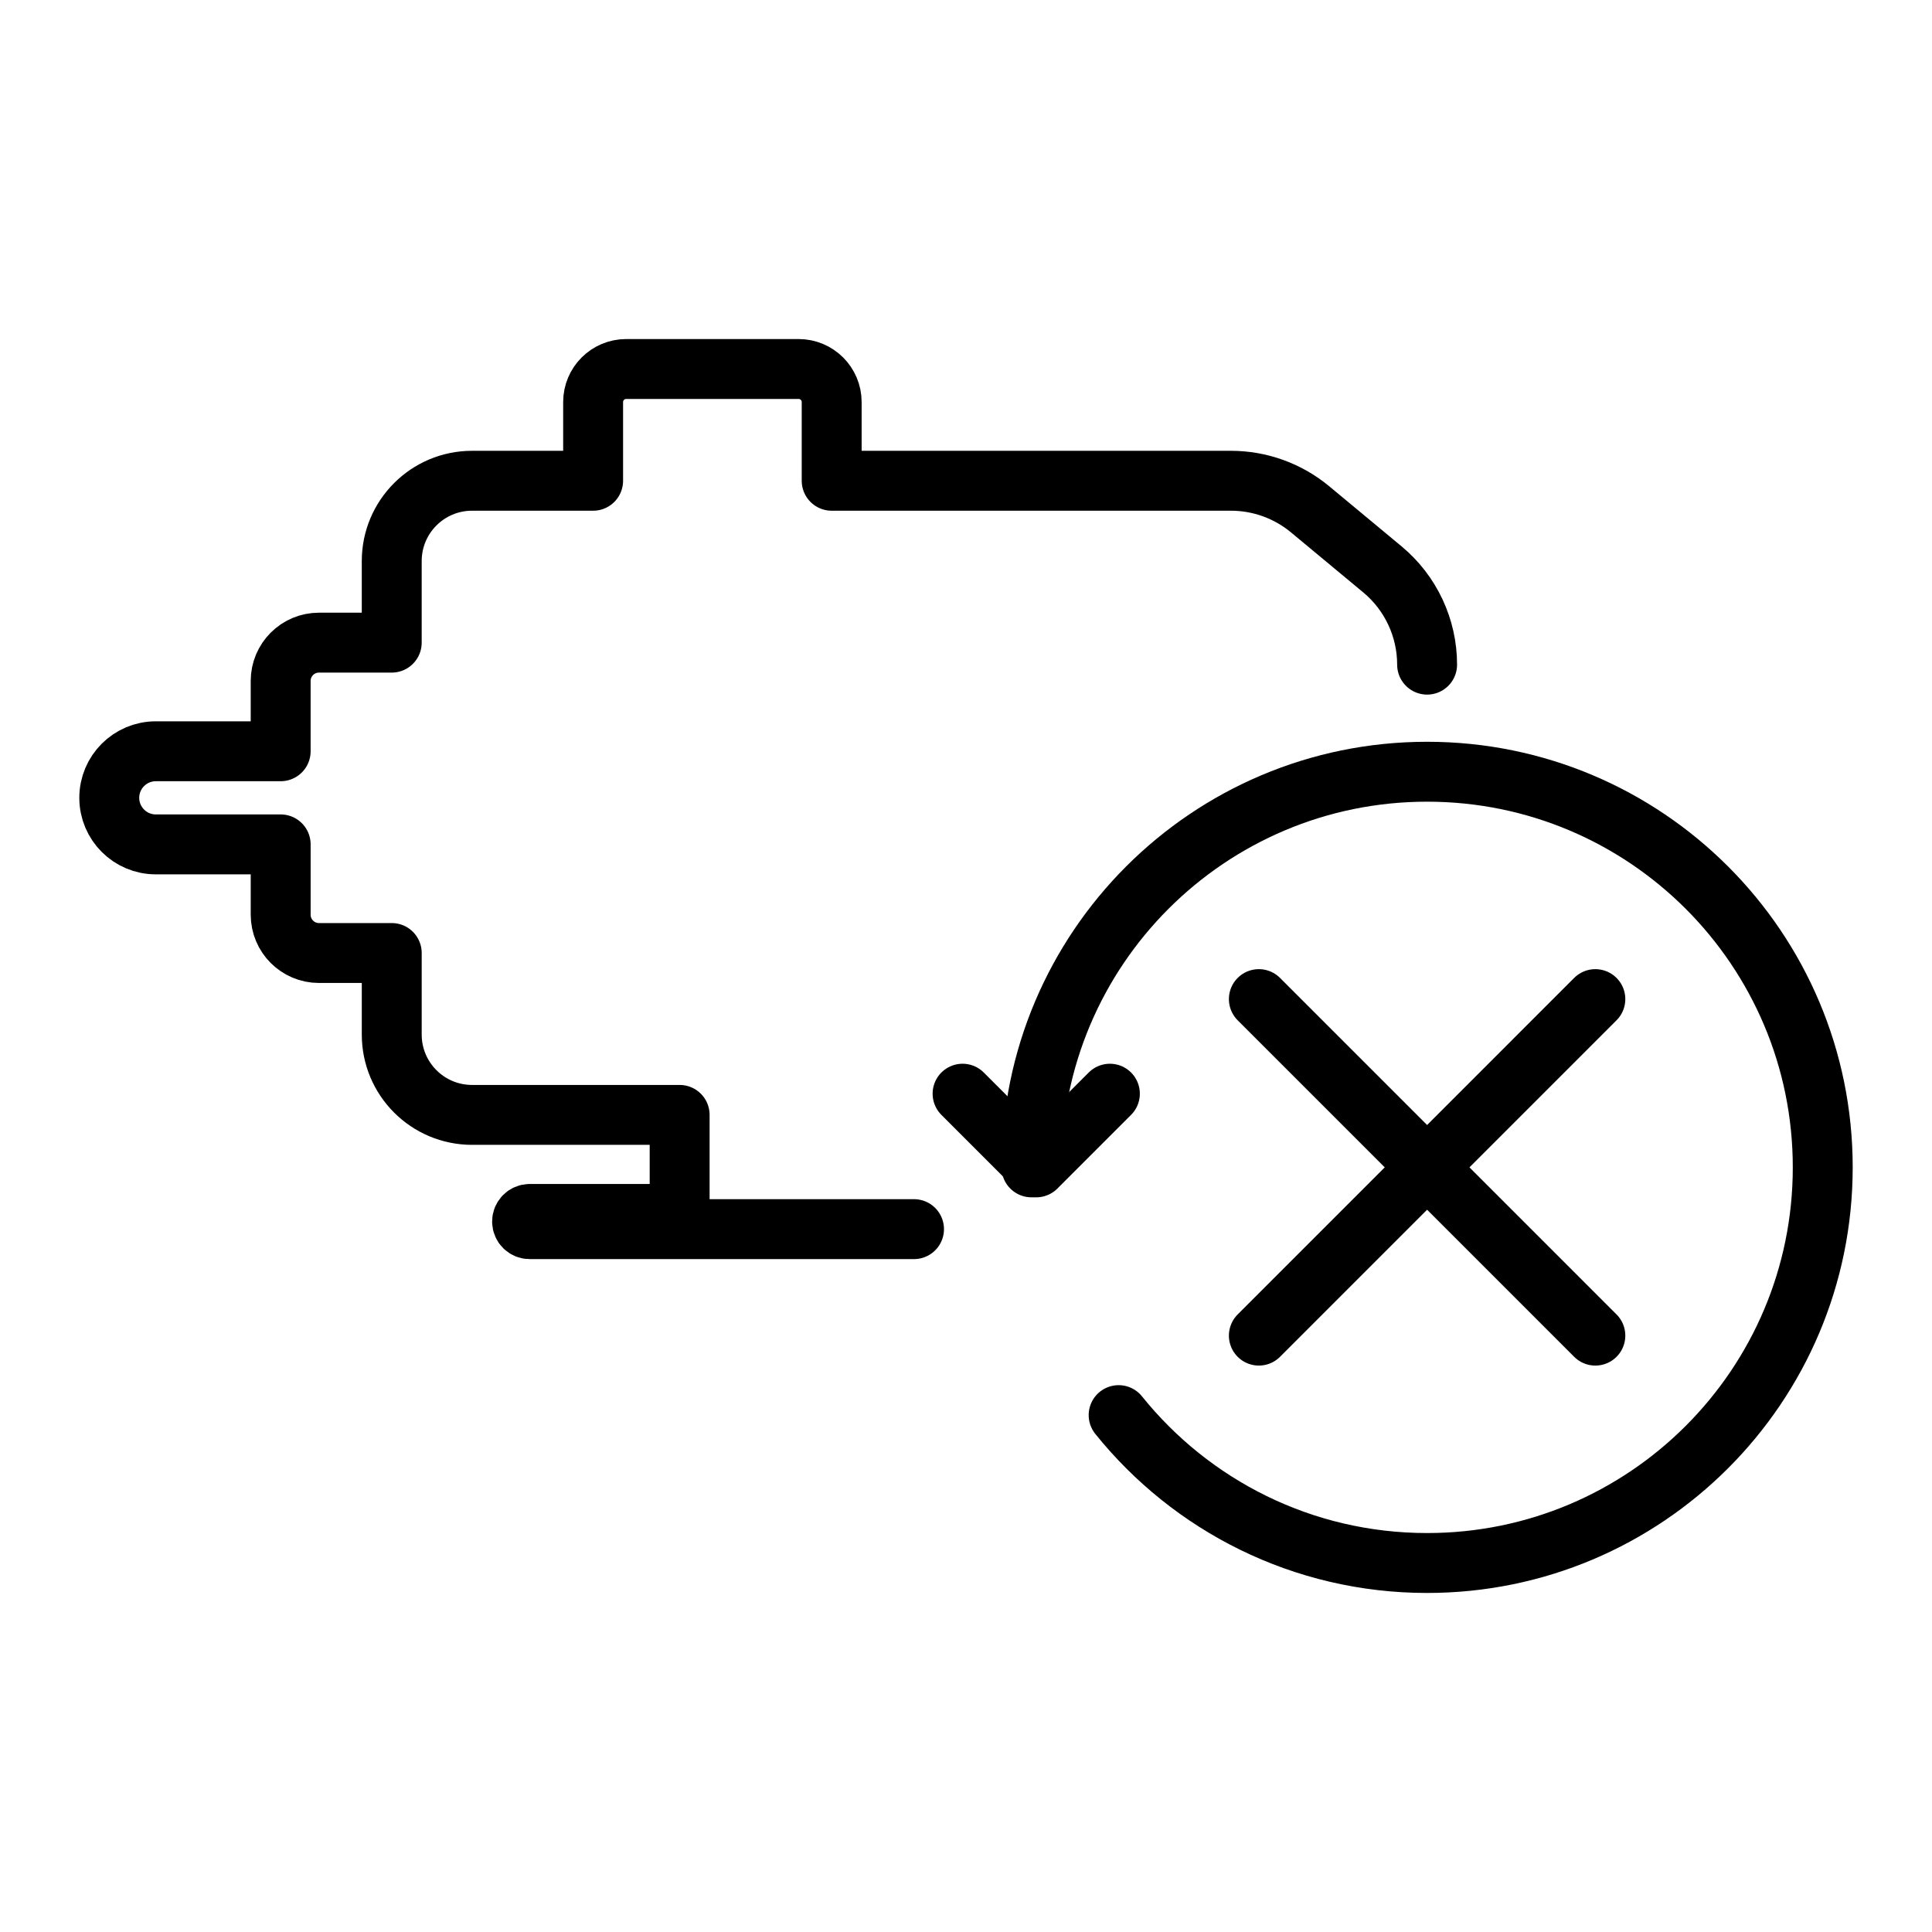
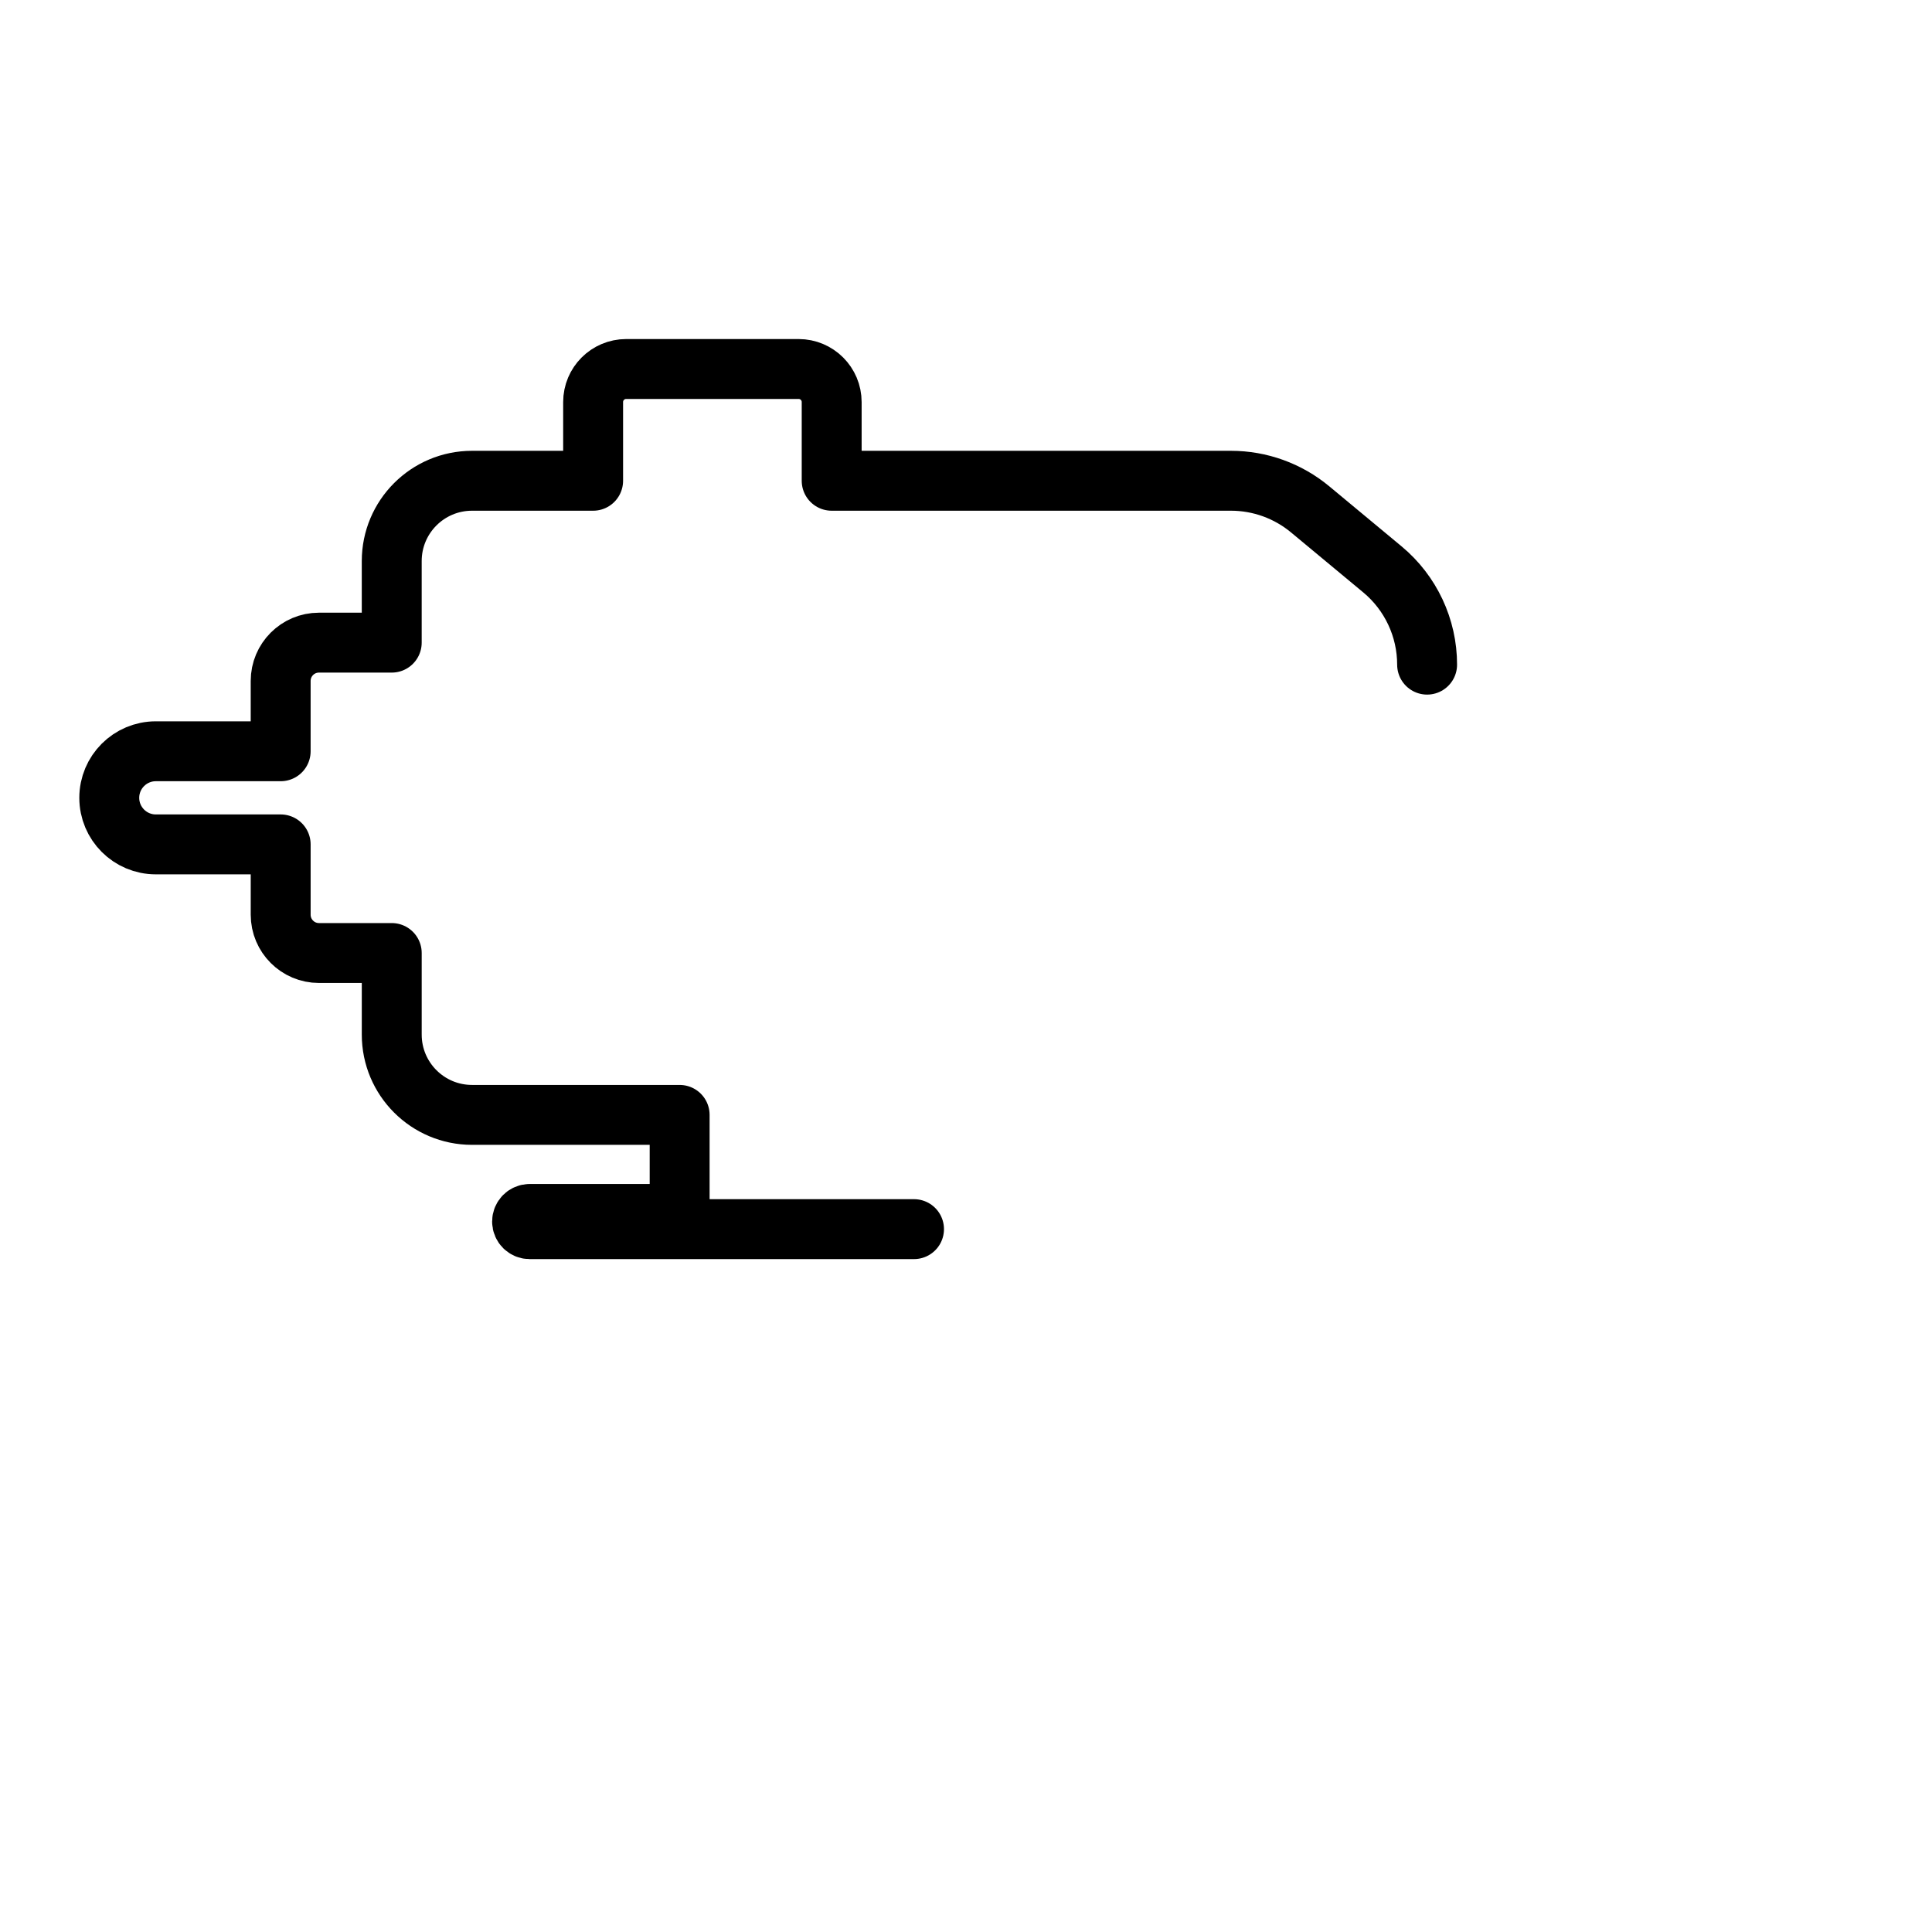
<svg xmlns="http://www.w3.org/2000/svg" version="1.1" id="Layer_1" x="0px" y="0px" viewBox="0 0 161.236 161.236" enable-background="new 0 0 161.236 161.236" xml:space="preserve">
  <g>
    <g>
-       <path fill="none" stroke="#000000" stroke-width="5" stroke-linecap="round" stroke-linejoin="round" stroke-miterlimit="10" d="    M66.514,81.099" />
      <g>
-         <path fill="none" stroke="#000000" stroke-width="5" stroke-linecap="round" stroke-linejoin="round" stroke-miterlimit="10" d="     M86.082,97.423c0-18.236,14.783-33.018,33.018-33.018s33.018,14.783,33.018,33.018s-14.783,33.018-33.018,33.018     c-10.408,0-19.691-4.816-25.744-12.342" />
        <g>
-           <line fill="none" stroke="#000000" stroke-width="5" stroke-linecap="round" stroke-linejoin="round" stroke-miterlimit="10" x1="105.058" y1="83.381" x2="133.141" y2="111.465" />
-           <line fill="none" stroke="#000000" stroke-width="5" stroke-linecap="round" stroke-linejoin="round" stroke-miterlimit="10" x1="133.141" y1="83.381" x2="105.058" y2="111.465" />
-         </g>
-         <polyline fill="none" stroke="#000000" stroke-width="5" stroke-linecap="round" stroke-linejoin="round" stroke-miterlimit="10" points="     92.626,91.275 86.479,97.423 80.332,91.275    " />
+           </g>
      </g>
      <path fill="none" stroke="#000000" stroke-width="5" stroke-linecap="round" stroke-linejoin="round" stroke-miterlimit="10" d="    M119.1,55.468c0-3.074-1.368-5.988-3.732-7.952l-6.031-5.009c-1.856-1.541-4.192-2.385-6.605-2.385H90.51H69.408v-6.567    c0-1.524-1.235-2.76-2.76-2.76H52.259c-1.524,0-2.76,1.235-2.76,2.76v6.567h-3.19h-6.915c-3.701,0-6.702,3.001-6.702,6.702v6.808    h-6.073c-1.765,0-3.196,1.431-3.196,3.196v5.869H13.005c-2.146,0-3.886,1.74-3.886,3.886c0,2.146,1.74,3.886,3.886,3.886h10.419    v5.869c0,1.765,1.431,3.196,3.196,3.196h6.073v6.808c0,3.701,3.001,6.702,6.702,6.702h6.915h10.41v8.266H44.204    c-0.351,0-0.634,0.285-0.634,0.634c0,0.351,0.285,0.634,0.634,0.634H76.28" />
    </g>
  </g>
</svg>